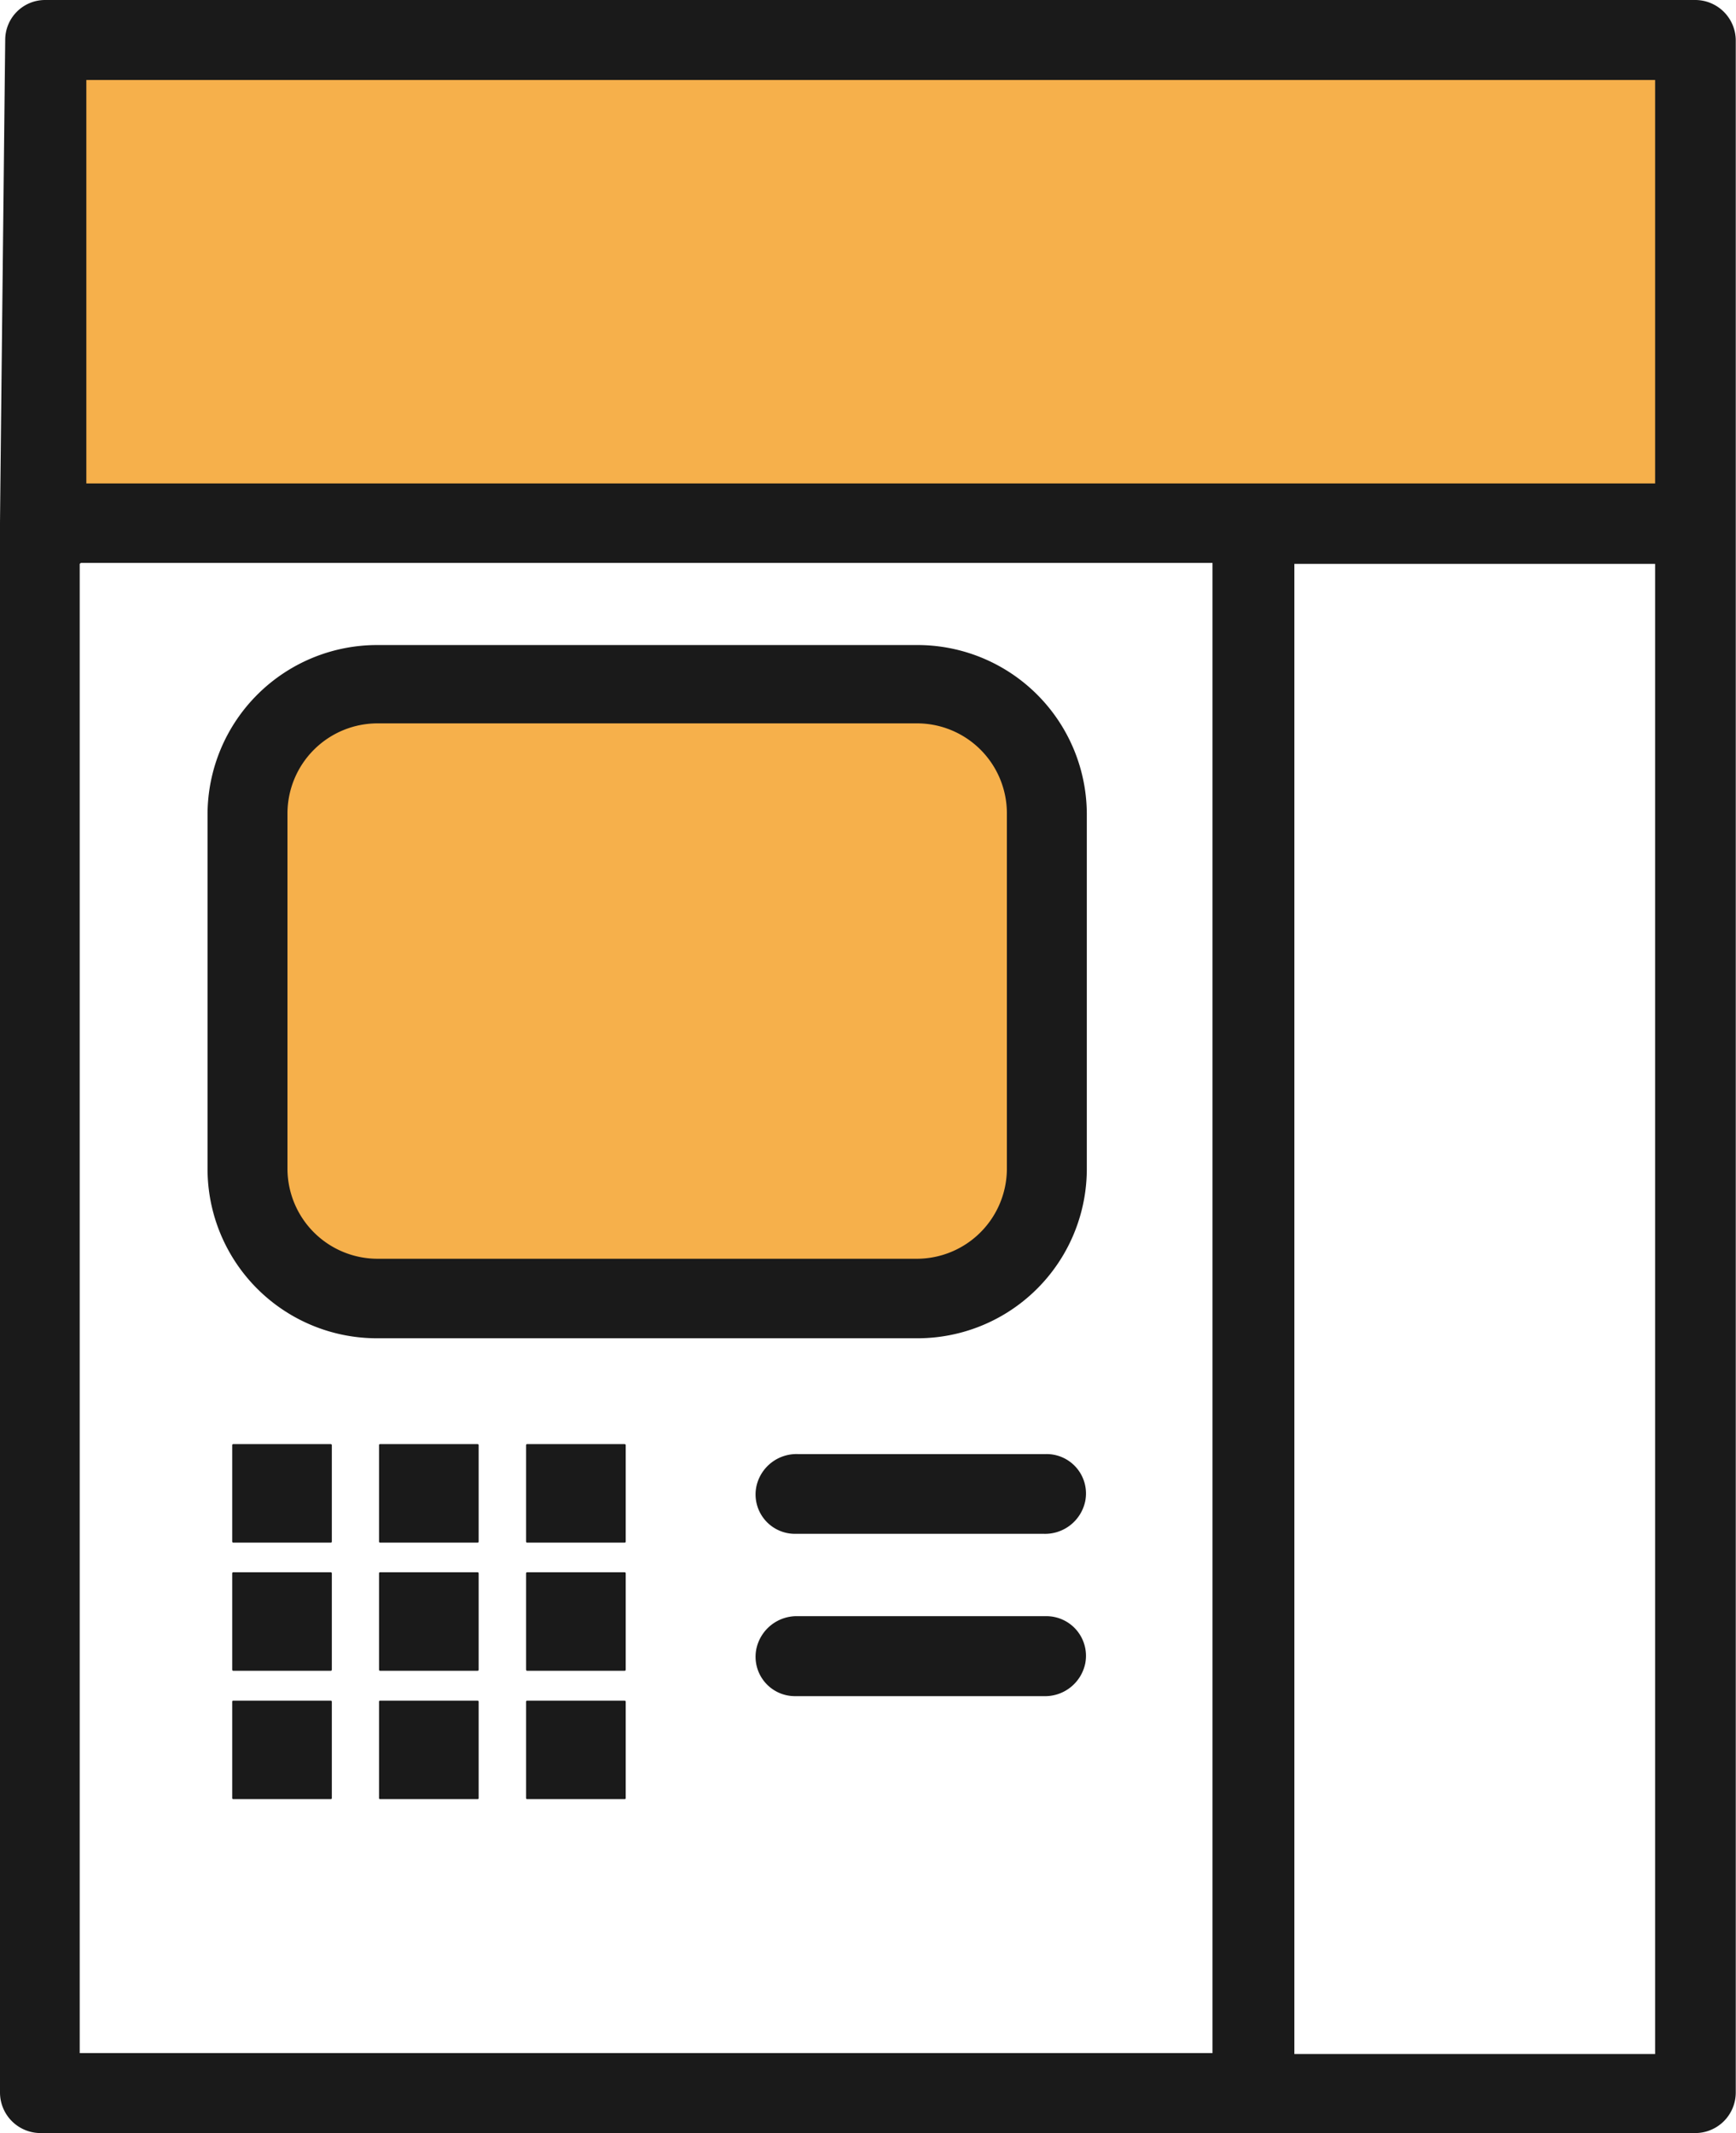
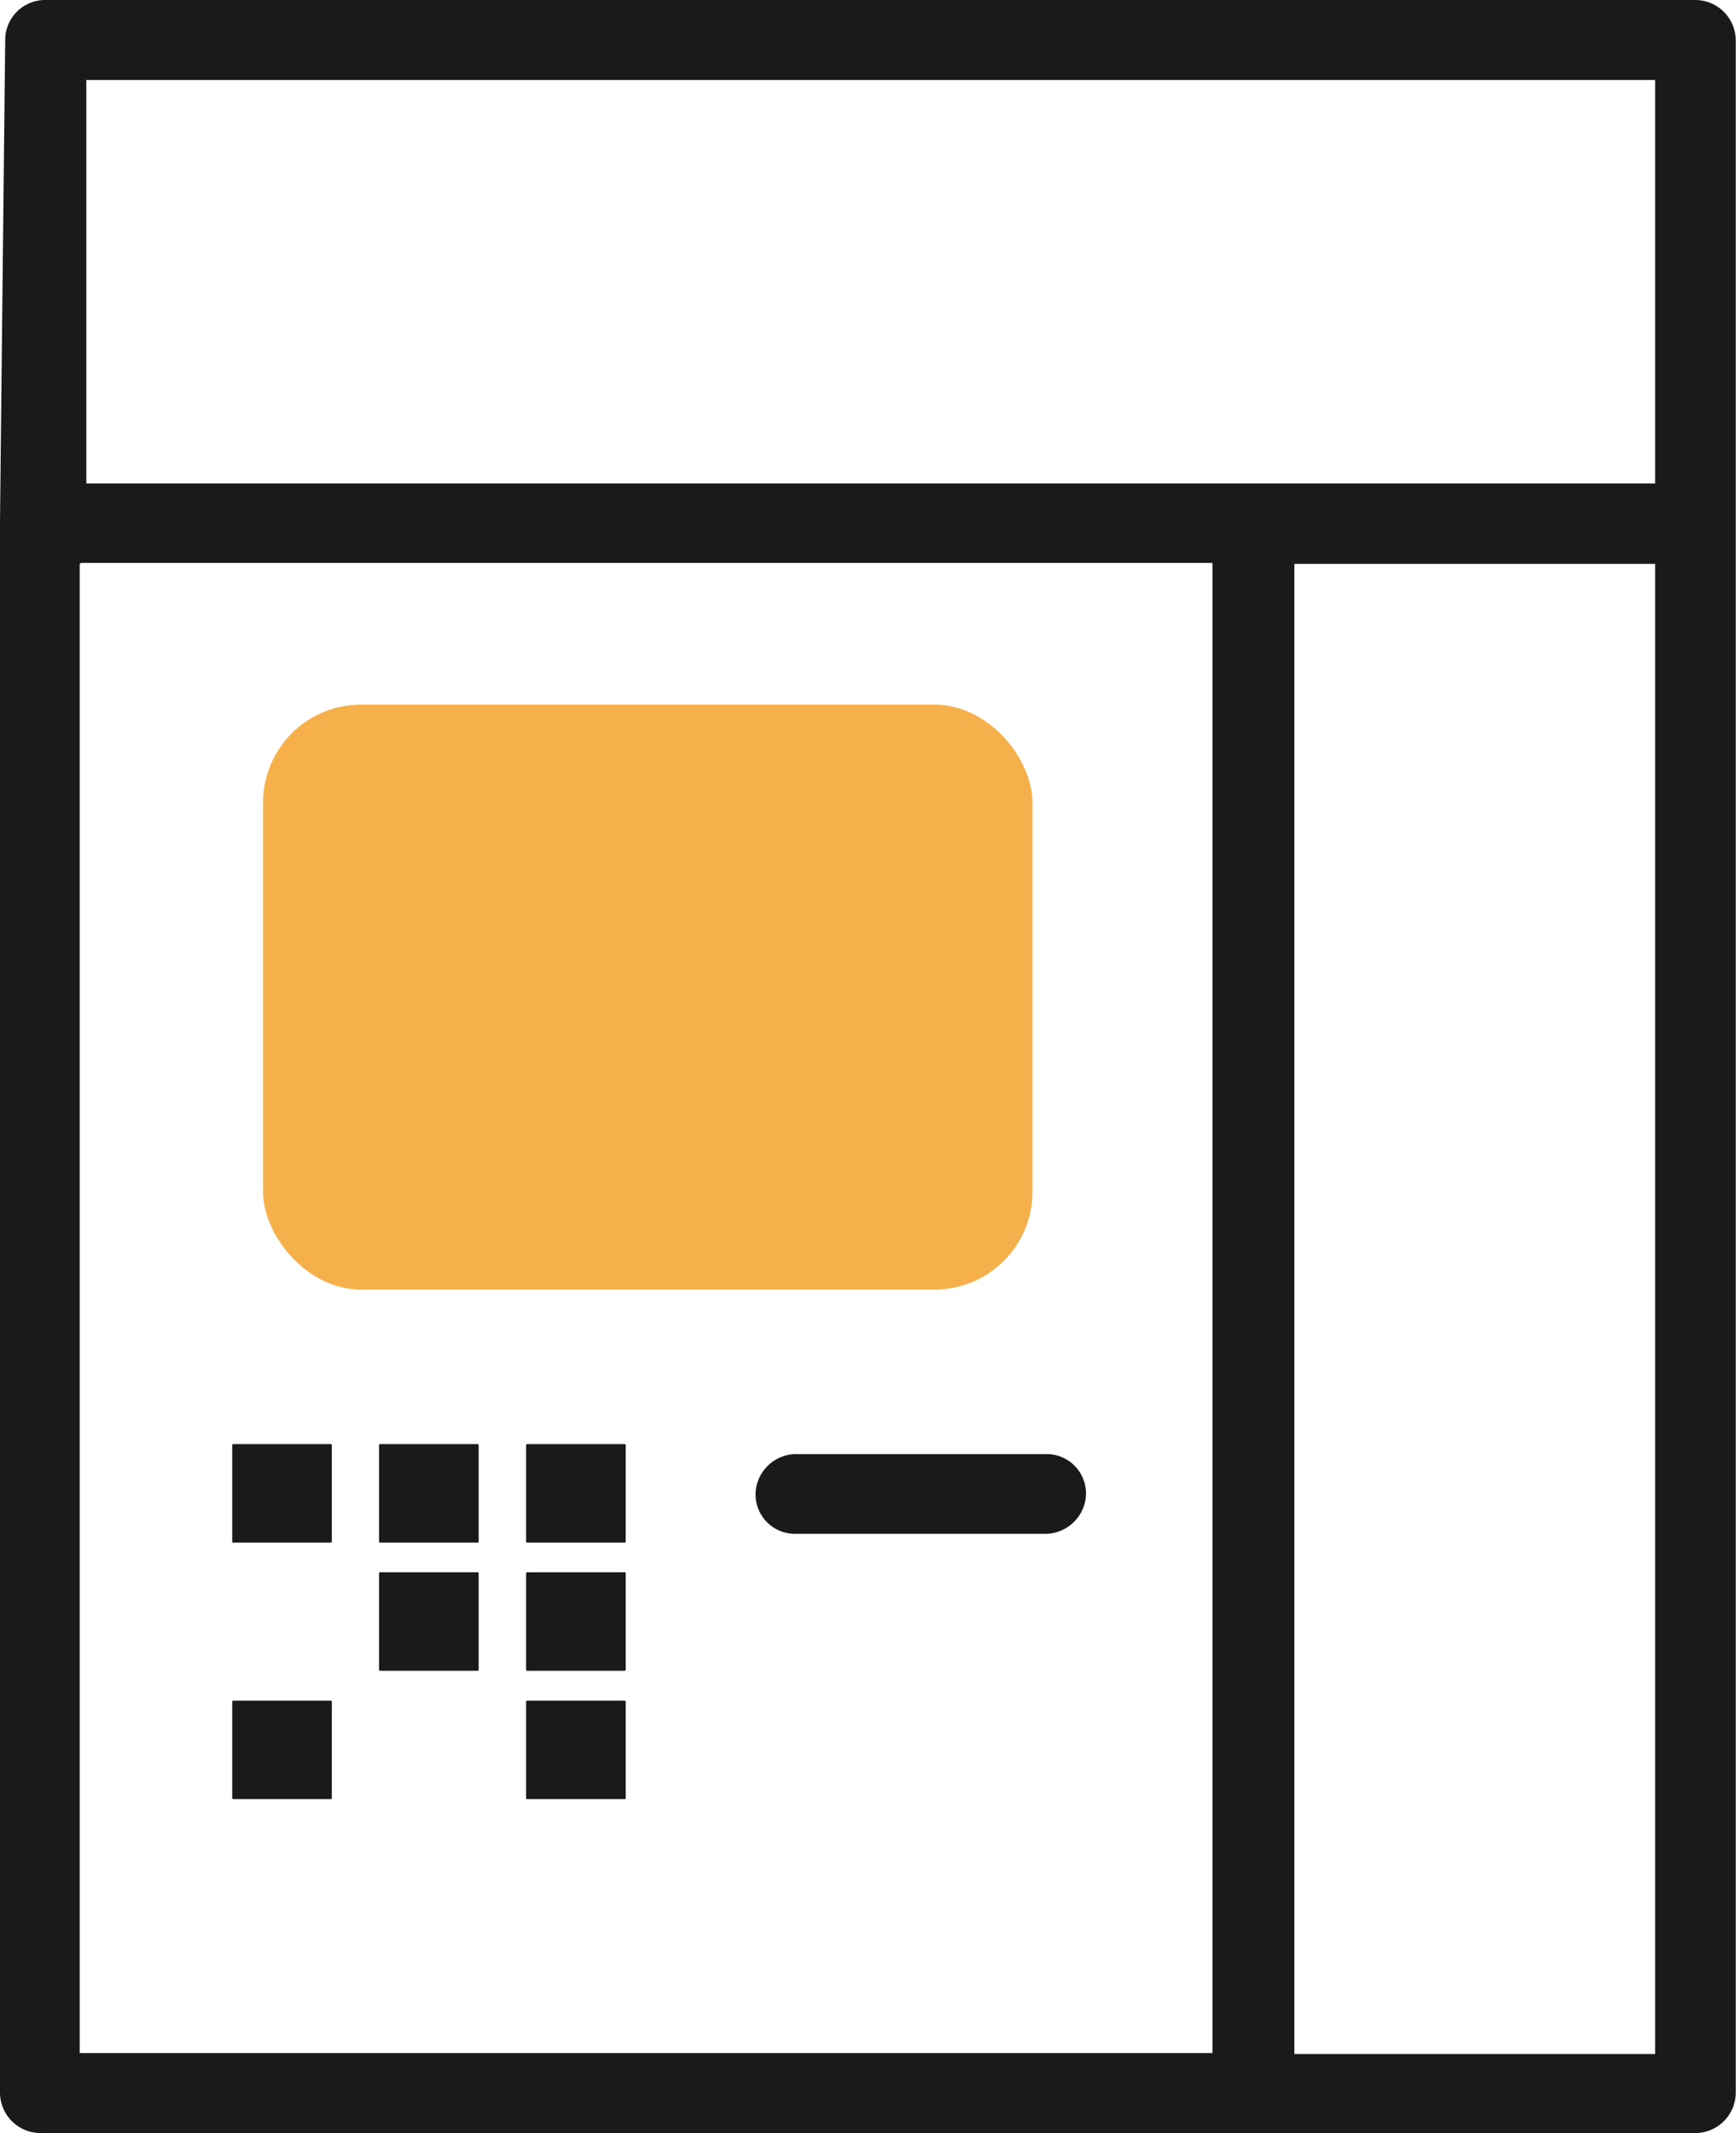
<svg xmlns="http://www.w3.org/2000/svg" viewBox="0 0 73.19 89.88">
-   <path d="m1.84 1.03h69.51v21.21h-69.51z" fill="#f6b04b" />
  <rect fill="#f6b04b" height="24.65" rx="4.13" width="32.44" x="11.09" y="29.69" />
  <g fill="#1a1a1a">
-     <path d="m59 27.3h-22.71a7.15 7.15 0 0 0 -7.18 7.11v15a7.14 7.14 0 0 0 7.18 7.1h22.71a7.14 7.14 0 0 0 7.18-7.1v-15a7.14 7.14 0 0 0 -7.18-7.11zm3.81 22.08a3.8 3.8 0 0 1 -3.81 3.78h-22.71a3.8 3.8 0 0 1 -3.81-3.78v-15a3.8 3.8 0 0 1 3.81-3.78h22.71a3.79 3.79 0 0 1 3.81 3.78z" transform="translate(-20.36 -.12)" />
    <rect height="4.15" rx=".04" width="4.2" x="9.79" y="60.85" />
    <rect height="4.15" rx=".04" width="4.2" x="15.98" y="60.85" />
    <rect height="4.15" rx=".04" width="4.2" x="22.18" y="60.85" />
-     <rect height="4.15" rx=".04" width="4.2" x="9.79" y="66.25" />
    <rect height="4.15" rx=".04" width="4.2" x="15.98" y="66.25" />
    <rect height="4.15" rx=".04" width="4.2" x="22.18" y="66.25" />
    <rect height="4.15" rx=".04" width="4.2" x="9.79" y="71.66" />
-     <rect height="4.15" rx=".04" width="4.2" x="15.98" y="71.66" />
    <rect height="4.15" rx=".04" width="4.2" x="22.18" y="71.66" />
    <path d="m64.46 61.39h-10.46a1.73 1.73 0 0 0 -1.75 1.36 1.66 1.66 0 0 0 1.65 2h10.46a1.73 1.73 0 0 0 1.75-1.36 1.66 1.66 0 0 0 -1.65-2z" transform="translate(-20.36 -.12)" />
-     <path d="m64.46 68.22h-10.46a1.74 1.74 0 0 0 -1.75 1.37 1.66 1.66 0 0 0 1.65 2h10.46a1.73 1.73 0 0 0 1.75-1.36 1.67 1.67 0 0 0 -1.65-2.01z" transform="translate(-20.36 -.12)" />
    <path d="m91.82.12h-69.56a1.68 1.68 0 0 0 -1.68 1.67s-.22 20.1-.22 20.38v66.12a1.71 1.71 0 0 0 1.72 1.71h69.74a1.71 1.71 0 0 0 1.72-1.71v-86.46a1.71 1.71 0 0 0 -1.72-1.71zm-67.82 20.37s0 0 0 0v-17a0 0 0 0 1 0 0h66.14a0 0 0 0 1 0 0v17s0 0 0 0zm-.22 3.35h47.7a0 0 0 0 1 0 0v62.79a0 0 0 0 1 0 0h-47.71a0 0 0 0 1 -.05 0v-62.75a0 0 0 0 1 .05-.04zm66.36 62.83h-15.21a0 0 0 0 1 0 0v-62.79a0 0 0 0 1 0 0h15.21a0 0 0 0 1 0 0v62.75a0 0 0 0 1 0 .04z" transform="translate(-20.36 -.12)" />
  </g>
</svg>